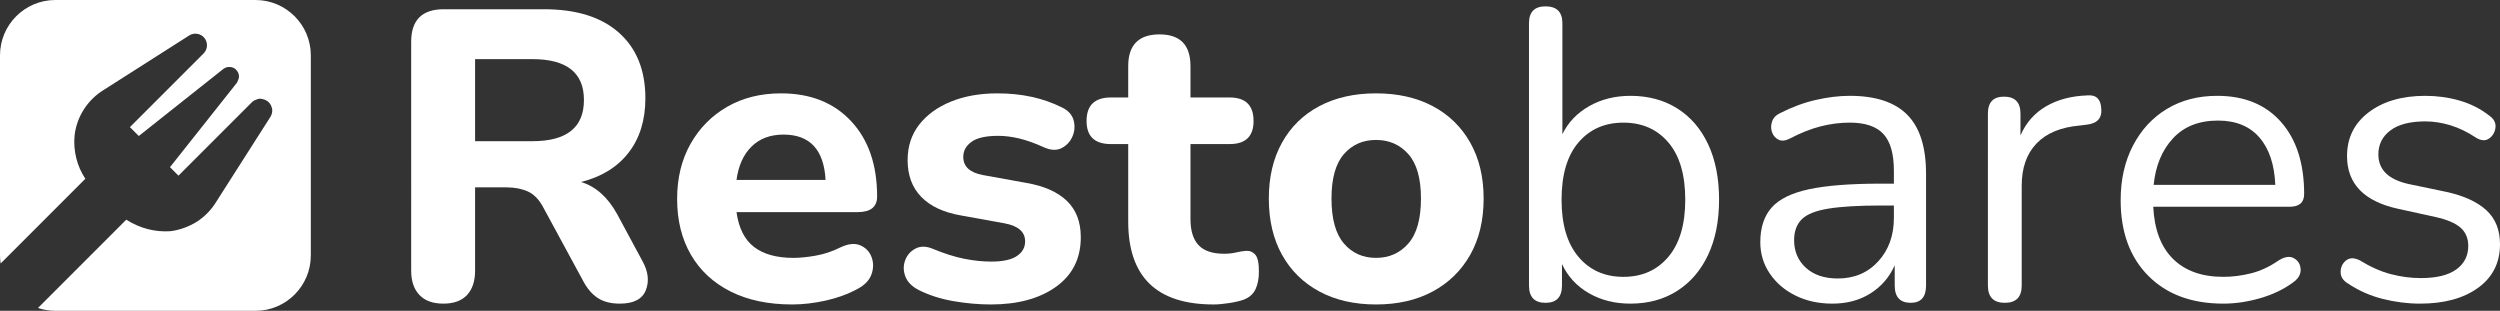
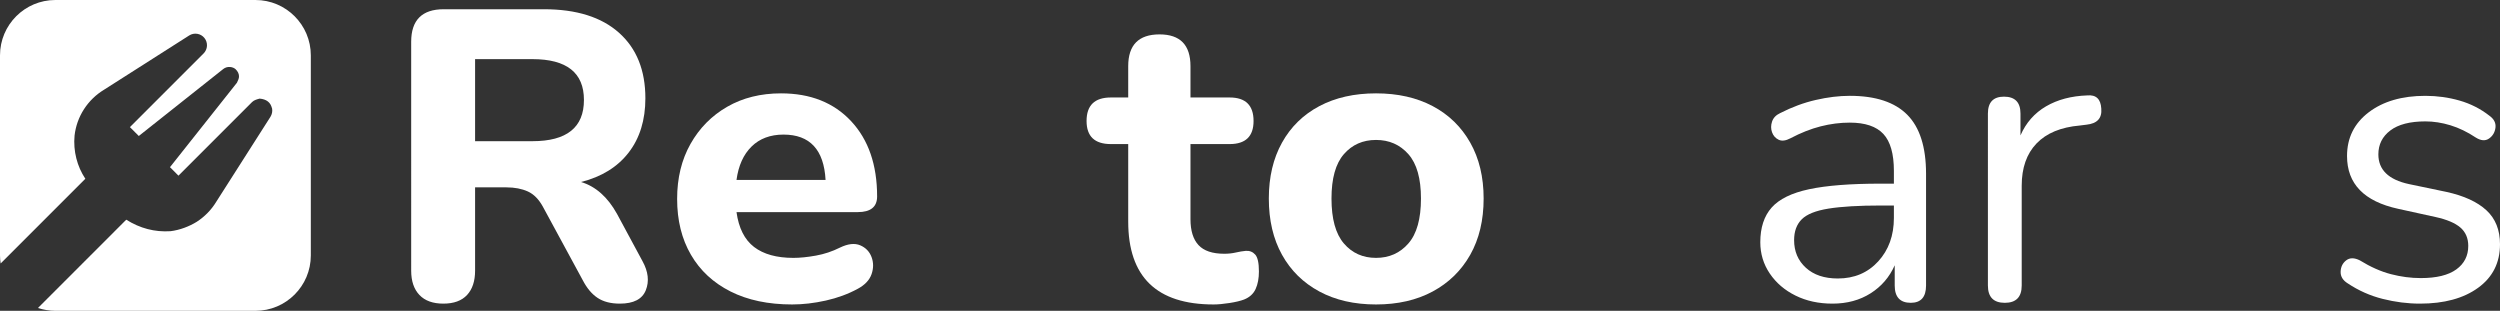
<svg xmlns="http://www.w3.org/2000/svg" version="1.1" id="Layer_1" x="0px" y="0px" width="541.574px" height="67.333px" viewBox="0 0 541.574 67.333" enable-background="new 0 0 541.574 67.333" xml:space="preserve">
  <rect x="0" y="0" width="541.574" height="67.333" fill="#333333" stroke="none" />
  <g>
    <path fill="#FFFFFF" d="M96.041,65.776c-2.264,0-3.99-0.624-5.18-1.874c-1.193-1.25-1.787-3.007-1.787-5.271V9.059   c0-4.704,2.352-7.057,7.057-7.057h21.705c7.025,0,12.444,1.697,16.256,5.092c3.811,3.395,5.717,8.129,5.717,14.201   c0,4.705-1.206,8.62-3.617,11.746c-2.412,3.127-5.851,5.257-10.316,6.387c3.154,0.953,5.746,3.247,7.771,6.877l5.538,10.273   c1.25,2.264,1.488,4.361,0.715,6.298c-0.775,1.935-2.65,2.9-5.628,2.9c-1.964,0-3.573-0.417-4.823-1.25   c-1.25-0.832-2.322-2.111-3.216-3.841l-8.575-15.809c-0.893-1.666-1.996-2.799-3.305-3.395c-1.311-0.594-2.857-0.893-4.645-0.893   h-6.789v18.042c0,2.264-0.58,4.021-1.74,5.271C100.017,65.152,98.303,65.776,96.041,65.776z M102.918,30.585h12.416   c7.443,0,11.166-2.977,11.166-8.931c0-5.896-3.723-8.845-11.166-8.845h-12.416V30.585z" />
    <path fill="#FFFFFF" d="M171.607,65.955c-5.18,0-9.633-0.937-13.354-2.813c-3.723-1.876-6.58-4.524-8.574-7.949   c-1.996-3.424-2.993-7.459-2.993-12.103c0-4.525,0.968-8.501,2.903-11.925c1.935-3.424,4.585-6.104,7.949-8.039   c3.364-1.934,7.249-2.902,11.657-2.902c6.37,0,11.433,2.01,15.185,6.028c3.751,4.021,5.627,9.454,5.627,16.302   c0,2.264-1.4,3.394-4.198,3.394h-26.261c0.477,3.455,1.742,5.971,3.797,7.548c2.055,1.578,4.897,2.367,8.529,2.367   c1.43,0,3.053-0.164,4.869-0.492c1.815-0.325,3.557-0.906,5.225-1.741c1.727-0.833,3.186-0.996,4.377-0.491   c1.191,0.506,2.01,1.355,2.457,2.546c0.445,1.191,0.445,2.427,0,3.707c-0.447,1.28-1.445,2.336-2.993,3.171   c-2.085,1.132-4.392,1.979-6.922,2.547C176.355,65.674,173.93,65.955,171.607,65.955z M169.732,29.156   c-2.858,0-5.168,0.863-6.923,2.59c-1.758,1.728-2.845,4.141-3.261,7.235h19.295C178.486,32.432,175.448,29.156,169.732,29.156z" />
-     <path fill="#FFFFFF" d="M214.66,65.955c-2.621,0-5.314-0.236-8.084-0.713c-2.769-0.476-5.285-1.281-7.547-2.413   c-1.489-0.771-2.457-1.755-2.902-2.946c-0.449-1.19-0.464-2.352-0.046-3.483c0.415-1.13,1.162-1.979,2.233-2.546   c1.071-0.565,2.322-0.55,3.752,0.045c2.439,1.012,4.689,1.728,6.742,2.144c2.056,0.417,4.034,0.625,5.941,0.625   c2.5,0,4.346-0.402,5.537-1.206c1.19-0.804,1.787-1.859,1.787-3.17c0-2.084-1.52-3.396-4.556-3.932l-9.378-1.696   c-3.753-0.655-6.611-1.994-8.576-4.019s-2.947-4.675-2.947-7.95c0-2.977,0.833-5.538,2.501-7.683   c1.666-2.143,3.96-3.809,6.878-5.001c2.917-1.19,6.281-1.786,10.094-1.786c5.239,0,9.884,1.012,13.934,3.036   c1.369,0.655,2.218,1.578,2.545,2.769c0.326,1.191,0.253,2.354-0.223,3.484c-0.477,1.131-1.25,1.98-2.322,2.546   c-1.072,0.566-2.354,0.521-3.841-0.134c-1.965-0.895-3.751-1.533-5.359-1.922c-1.608-0.386-3.126-0.58-4.556-0.58   c-2.68,0-4.615,0.432-5.806,1.295c-1.192,0.863-1.787,1.951-1.787,3.261c0,2.085,1.398,3.394,4.198,3.931l9.379,1.697   c3.871,0.656,6.818,1.951,8.844,3.885c2.023,1.936,3.036,4.57,3.036,7.904c0,4.587-1.786,8.158-5.358,10.719   C225.199,64.677,220.496,65.955,214.66,65.955z" />
    <path fill="#FFFFFF" d="M262.894,65.955c-12.326,0-18.489-5.982-18.489-17.952V31.211h-3.752c-3.514,0-5.27-1.667-5.27-5.002   c0-3.395,1.756-5.092,5.27-5.092h3.752v-6.788c0-4.585,2.263-6.879,6.789-6.879c4.465,0,6.699,2.294,6.699,6.879v6.788h8.484   c3.453,0,5.181,1.697,5.181,5.092c0,3.335-1.728,5.002-5.181,5.002h-8.484v16.256c0,2.502,0.58,4.377,1.741,5.628   c1.161,1.25,3.021,1.876,5.582,1.876c0.894,0,1.727-0.09,2.501-0.27c0.773-0.178,1.488-0.297,2.145-0.356   c0.834-0.059,1.518,0.209,2.055,0.804c0.535,0.596,0.803,1.816,0.803,3.663c0,1.489-0.238,2.754-0.715,3.797   c-0.477,1.041-1.309,1.802-2.501,2.277c-0.774,0.296-1.831,0.55-3.17,0.757C264.992,65.852,263.846,65.955,262.894,65.955z" />
    <path fill="#FFFFFF" d="M298.087,65.955c-4.704,0-8.799-0.937-12.282-2.813c-3.482-1.876-6.178-4.524-8.083-7.949   c-1.906-3.424-2.858-7.488-2.858-12.192c0-4.646,0.952-8.679,2.858-12.103c1.905-3.424,4.601-6.06,8.083-7.906   c3.483-1.844,7.578-2.768,12.282-2.768c4.703,0,8.798,0.924,12.281,2.768c3.484,1.847,6.193,4.482,8.129,7.906   c1.935,3.424,2.902,7.457,2.902,12.103c0,4.704-0.968,8.769-2.902,12.192c-1.936,3.425-4.645,6.073-8.129,7.949   C306.885,65.019,302.79,65.955,298.087,65.955z M298.087,55.863c2.859,0,5.195-1.041,7.012-3.127   c1.816-2.083,2.725-5.328,2.725-9.735c0-4.347-0.908-7.548-2.725-9.602c-1.816-2.055-4.152-3.083-7.012-3.083   c-2.857,0-5.181,1.028-6.967,3.083c-1.786,2.054-2.68,5.255-2.68,9.602c0,4.407,0.894,7.652,2.68,9.735   C292.906,54.822,295.229,55.863,298.087,55.863z" />
-     <path fill="#FFFFFF" d="M353.197,65.776c-3.394,0-6.401-0.758-9.021-2.277c-2.62-1.516-4.555-3.616-5.807-6.296v4.646   c0,2.5-1.19,3.751-3.572,3.751s-3.572-1.251-3.572-3.751V5.039c0-2.44,1.19-3.662,3.572-3.662c2.441,0,3.662,1.222,3.662,3.662   v24.027c1.251-2.559,3.186-4.584,5.806-6.074c2.62-1.486,5.597-2.232,8.933-2.232c3.87,0,7.249,0.908,10.139,2.725   c2.888,1.816,5.119,4.406,6.699,7.771c1.576,3.366,2.366,7.369,2.366,12.014c0,4.586-0.79,8.562-2.366,11.925   c-1.58,3.365-3.812,5.972-6.699,7.814C360.446,64.854,357.067,65.776,353.197,65.776z M351.679,59.973   c4.049,0,7.294-1.443,9.736-4.333c2.44-2.888,3.662-7.011,3.662-12.371c0-5.418-1.222-9.558-3.662-12.415   c-2.442-2.859-5.688-4.288-9.736-4.288c-4.051,0-7.295,1.429-9.735,4.288c-2.442,2.857-3.663,6.997-3.663,12.415   c0,5.36,1.221,9.483,3.663,12.371C344.384,58.529,347.628,59.973,351.679,59.973z" />
    <path fill="#FFFFFF" d="M396.965,65.776c-2.979,0-5.644-0.578-7.995-1.74c-2.354-1.16-4.214-2.755-5.583-4.779   c-1.371-2.023-2.055-4.286-2.055-6.788c0-3.155,0.819-5.656,2.457-7.503c1.638-1.845,4.346-3.171,8.128-3.976   c3.78-0.803,8.946-1.205,15.498-1.205h2.858v-2.77c0-3.691-0.761-6.355-2.278-7.993c-1.519-1.638-3.945-2.457-7.28-2.457   c-2.083,0-4.184,0.269-6.297,0.804c-2.115,0.537-4.303,1.4-6.564,2.591c-1.015,0.536-1.862,0.642-2.546,0.313   c-0.685-0.328-1.16-0.863-1.429-1.609c-0.269-0.743-0.269-1.518,0-2.321s0.848-1.414,1.741-1.831   c2.56-1.309,5.136-2.264,7.726-2.857c2.592-0.596,5.046-0.895,7.369-0.895c5.597,0,9.752,1.371,12.462,4.109   c2.708,2.739,4.063,6.997,4.063,12.772v24.207c0,2.5-1.103,3.751-3.306,3.751c-2.322,0-3.482-1.251-3.482-3.751v-4.378   c-1.132,2.561-2.874,4.587-5.226,6.075C402.873,65.032,400.119,65.776,396.965,65.776z M398.125,60.329   c3.573,0,6.49-1.235,8.754-3.706c2.262-2.471,3.395-5.613,3.395-9.424v-2.68h-2.77c-4.824,0-8.619,0.223-11.388,0.67   c-2.771,0.446-4.705,1.221-5.807,2.322c-1.102,1.103-1.652,2.605-1.652,4.512c0,2.441,0.849,4.436,2.546,5.982   C392.9,59.555,395.207,60.329,398.125,60.329z" />
    <path fill="#FFFFFF" d="M434.301,65.6c-2.442,0-3.662-1.251-3.662-3.751V24.602c0-2.441,1.161-3.663,3.483-3.663   c2.38,0,3.573,1.222,3.573,3.663v4.733c1.189-2.739,3.036-4.837,5.537-6.298c2.5-1.459,5.478-2.247,8.933-2.367   c1.904-0.178,2.917,0.775,3.036,2.859c0.18,2.085-0.893,3.246-3.215,3.482l-1.429,0.179c-4.109,0.358-7.235,1.653-9.38,3.886   c-2.144,2.232-3.215,5.285-3.215,9.156v21.616C437.963,64.349,436.742,65.6,434.301,65.6z" />
-     <path fill="#FFFFFF" d="M481.639,65.776c-6.849,0-12.268-2.008-16.256-6.029c-3.99-4.018-5.985-9.48-5.985-16.39   c0-4.465,0.894-8.41,2.679-11.834c1.789-3.424,4.246-6.074,7.371-7.949c3.125-1.877,6.741-2.814,10.853-2.814   c5.896,0,10.509,1.892,13.845,5.672c3.334,3.781,5,8.977,5,15.587c0,1.847-1.041,2.769-3.125,2.769h-29.564   c0.238,4.943,1.666,8.709,4.286,11.299c2.62,2.591,6.254,3.887,10.897,3.887c1.965,0,3.961-0.254,5.985-0.76   s3.988-1.414,5.895-2.725c1.37-0.893,2.516-1.072,3.438-0.536s1.398,1.355,1.43,2.457c0.029,1.103-0.579,2.069-1.832,2.903   c-1.963,1.428-4.302,2.531-7.011,3.305C486.836,65.391,484.2,65.776,481.639,65.776z M480.478,26.119   c-4.108,0-7.354,1.281-9.736,3.841c-2.38,2.562-3.781,5.927-4.198,10.093h26.351c-0.179-4.406-1.326-7.829-3.438-10.271   C487.341,27.34,484.348,26.119,480.478,26.119z" />
    <path fill="#FFFFFF" d="M524.244,65.776c-2.678,0-5.373-0.341-8.082-1.026c-2.71-0.683-5.225-1.801-7.549-3.348   c-1.07-0.655-1.593-1.504-1.563-2.547c0.032-1.041,0.433-1.859,1.207-2.456c0.773-0.595,1.757-0.595,2.947,0   c2.322,1.429,4.569,2.427,6.746,2.992c2.171,0.566,4.33,0.849,6.475,0.849c3.393,0,5.954-0.625,7.681-1.875   c1.728-1.252,2.593-2.949,2.593-5.092c0-1.668-0.567-2.993-1.698-3.975c-1.133-0.983-2.919-1.742-5.361-2.279l-8.126-1.785   c-7.385-1.609-11.077-5.418-11.077-11.434c0-3.93,1.562-7.086,4.69-9.469c3.127-2.381,7.219-3.572,12.282-3.572   c2.559,0,5.029,0.344,7.412,1.027c2.383,0.686,4.525,1.772,6.432,3.26c1.012,0.715,1.457,1.578,1.342,2.59   c-0.122,1.014-0.583,1.803-1.386,2.367c-0.805,0.567-1.772,0.492-2.903-0.223c-1.787-1.19-3.604-2.068-5.449-2.635   c-1.845-0.565-3.664-0.85-5.447-0.85c-3.336,0-5.866,0.657-7.593,1.967c-1.729,1.309-2.592,3.036-2.592,5.18   c0,3.336,2.203,5.479,6.611,6.432l8.127,1.696c3.811,0.835,6.698,2.159,8.665,3.976c1.967,1.817,2.947,4.272,2.947,7.368   c0,3.991-1.578,7.133-4.733,9.424C533.684,64.633,529.486,65.776,524.244,65.776z" />
  </g>
  <path fill="#FFFFFF" d="M55.333,0H12C5.373,0,0,5.372,0,12v43.333c0,0.595,0.058,1.174,0.141,1.745l18.348-18.349  c-1.789-2.675-2.653-6.02-2.337-9.361c0.23-2.027,0.922-3.974,2.033-5.698c1.11-1.725,2.594-3.167,4.347-4.228l18.45-11.757  c0.521-0.333,1.148-0.46,1.758-0.358c0.608,0.099,1.16,0.422,1.546,0.904c0.389,0.483,0.585,1.095,0.55,1.714  s-0.299,1.202-0.74,1.64L28.144,27.537l1.924,1.923l18.298-14.511c0.407-0.319,0.917-0.479,1.435-0.442  c0.508,0.022,0.996,0.244,1.262,0.509c0.466,0.467,0.687,0.954,0.71,1.463c0.035,0.519-0.222,0.93-0.441,1.438l-14.51,18.298  l1.839,1.84l15.952-15.952c0.435-0.436,1.111-0.602,1.627-0.741c0.714,0.062,1.322,0.251,1.807,0.632  c0.48,0.384,0.707,0.842,0.905,1.555c0.097,0.61-0.039,1.233-0.367,1.761L46.836,43.726c-1.052,1.737-2.503,3.212-4.21,4.319  c-1.627,1.009-3.677,1.795-5.693,2.04c-3.434,0.221-6.602-0.621-9.583-2.494L8.224,66.718c1.188,0.394,2.456,0.615,3.776,0.615  h43.333c6.627,0,12-5.373,12-12V12C67.333,5.372,61.96,0,55.333,0z" />
</svg>